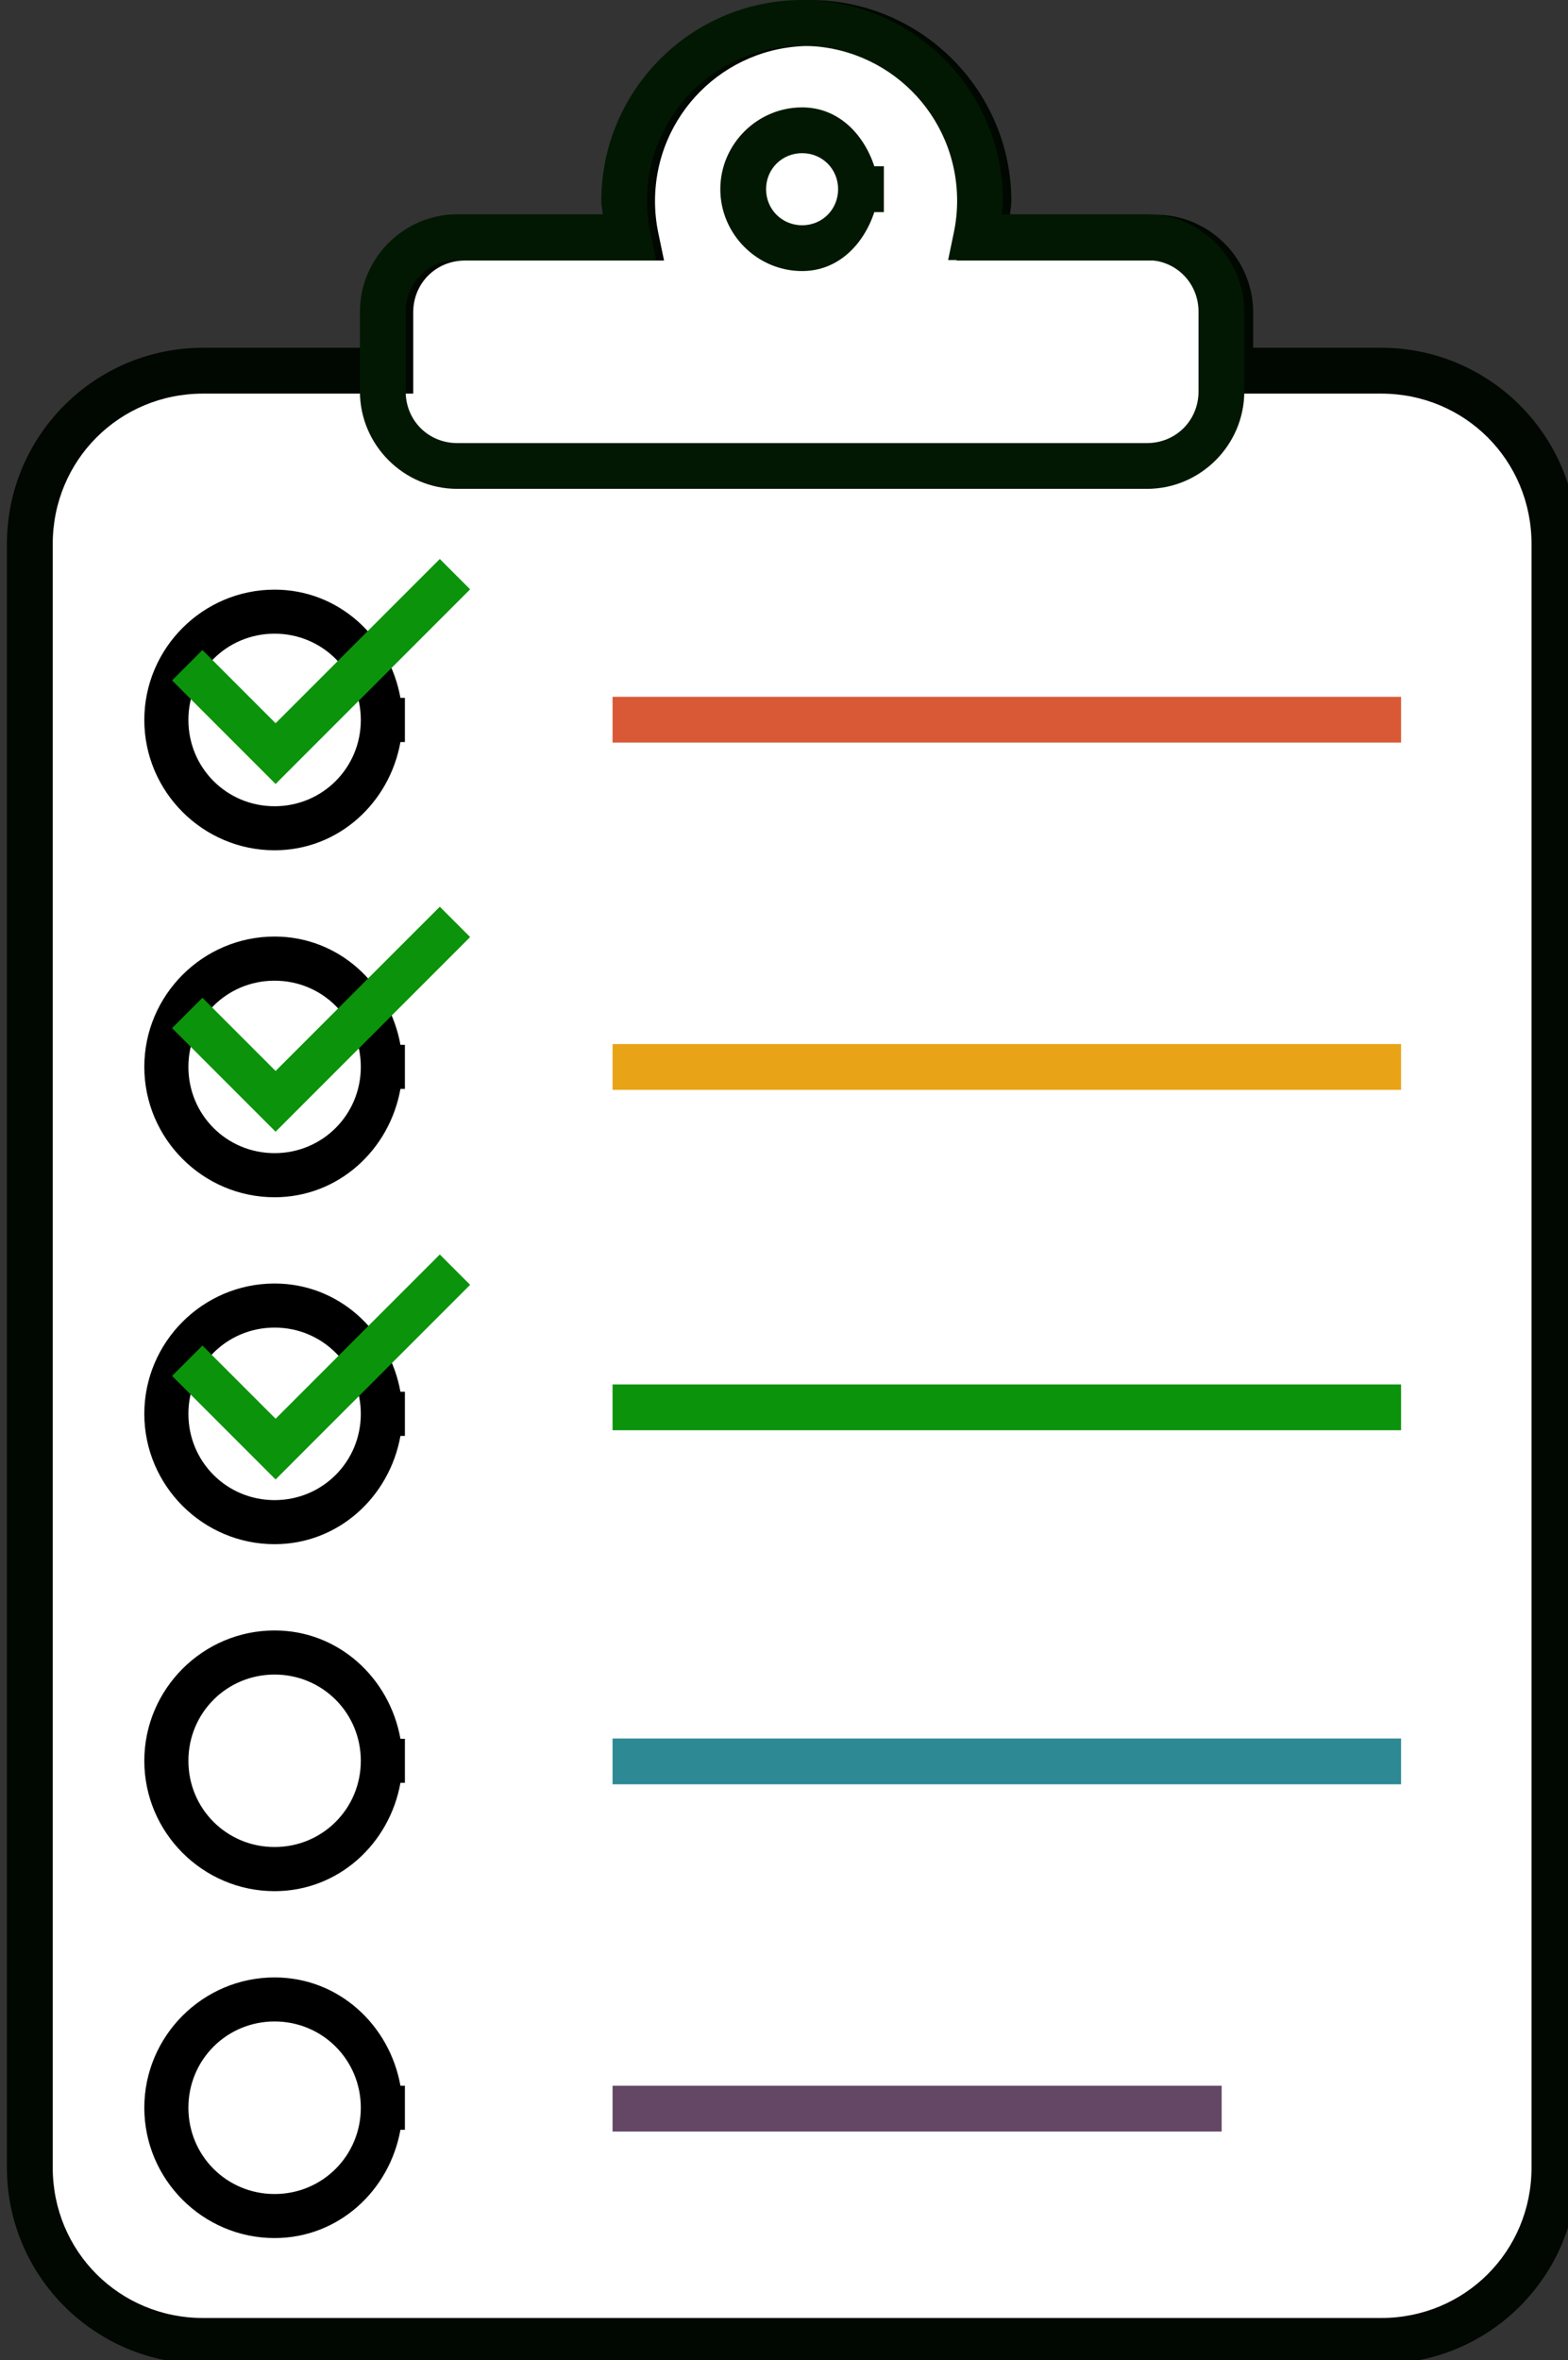
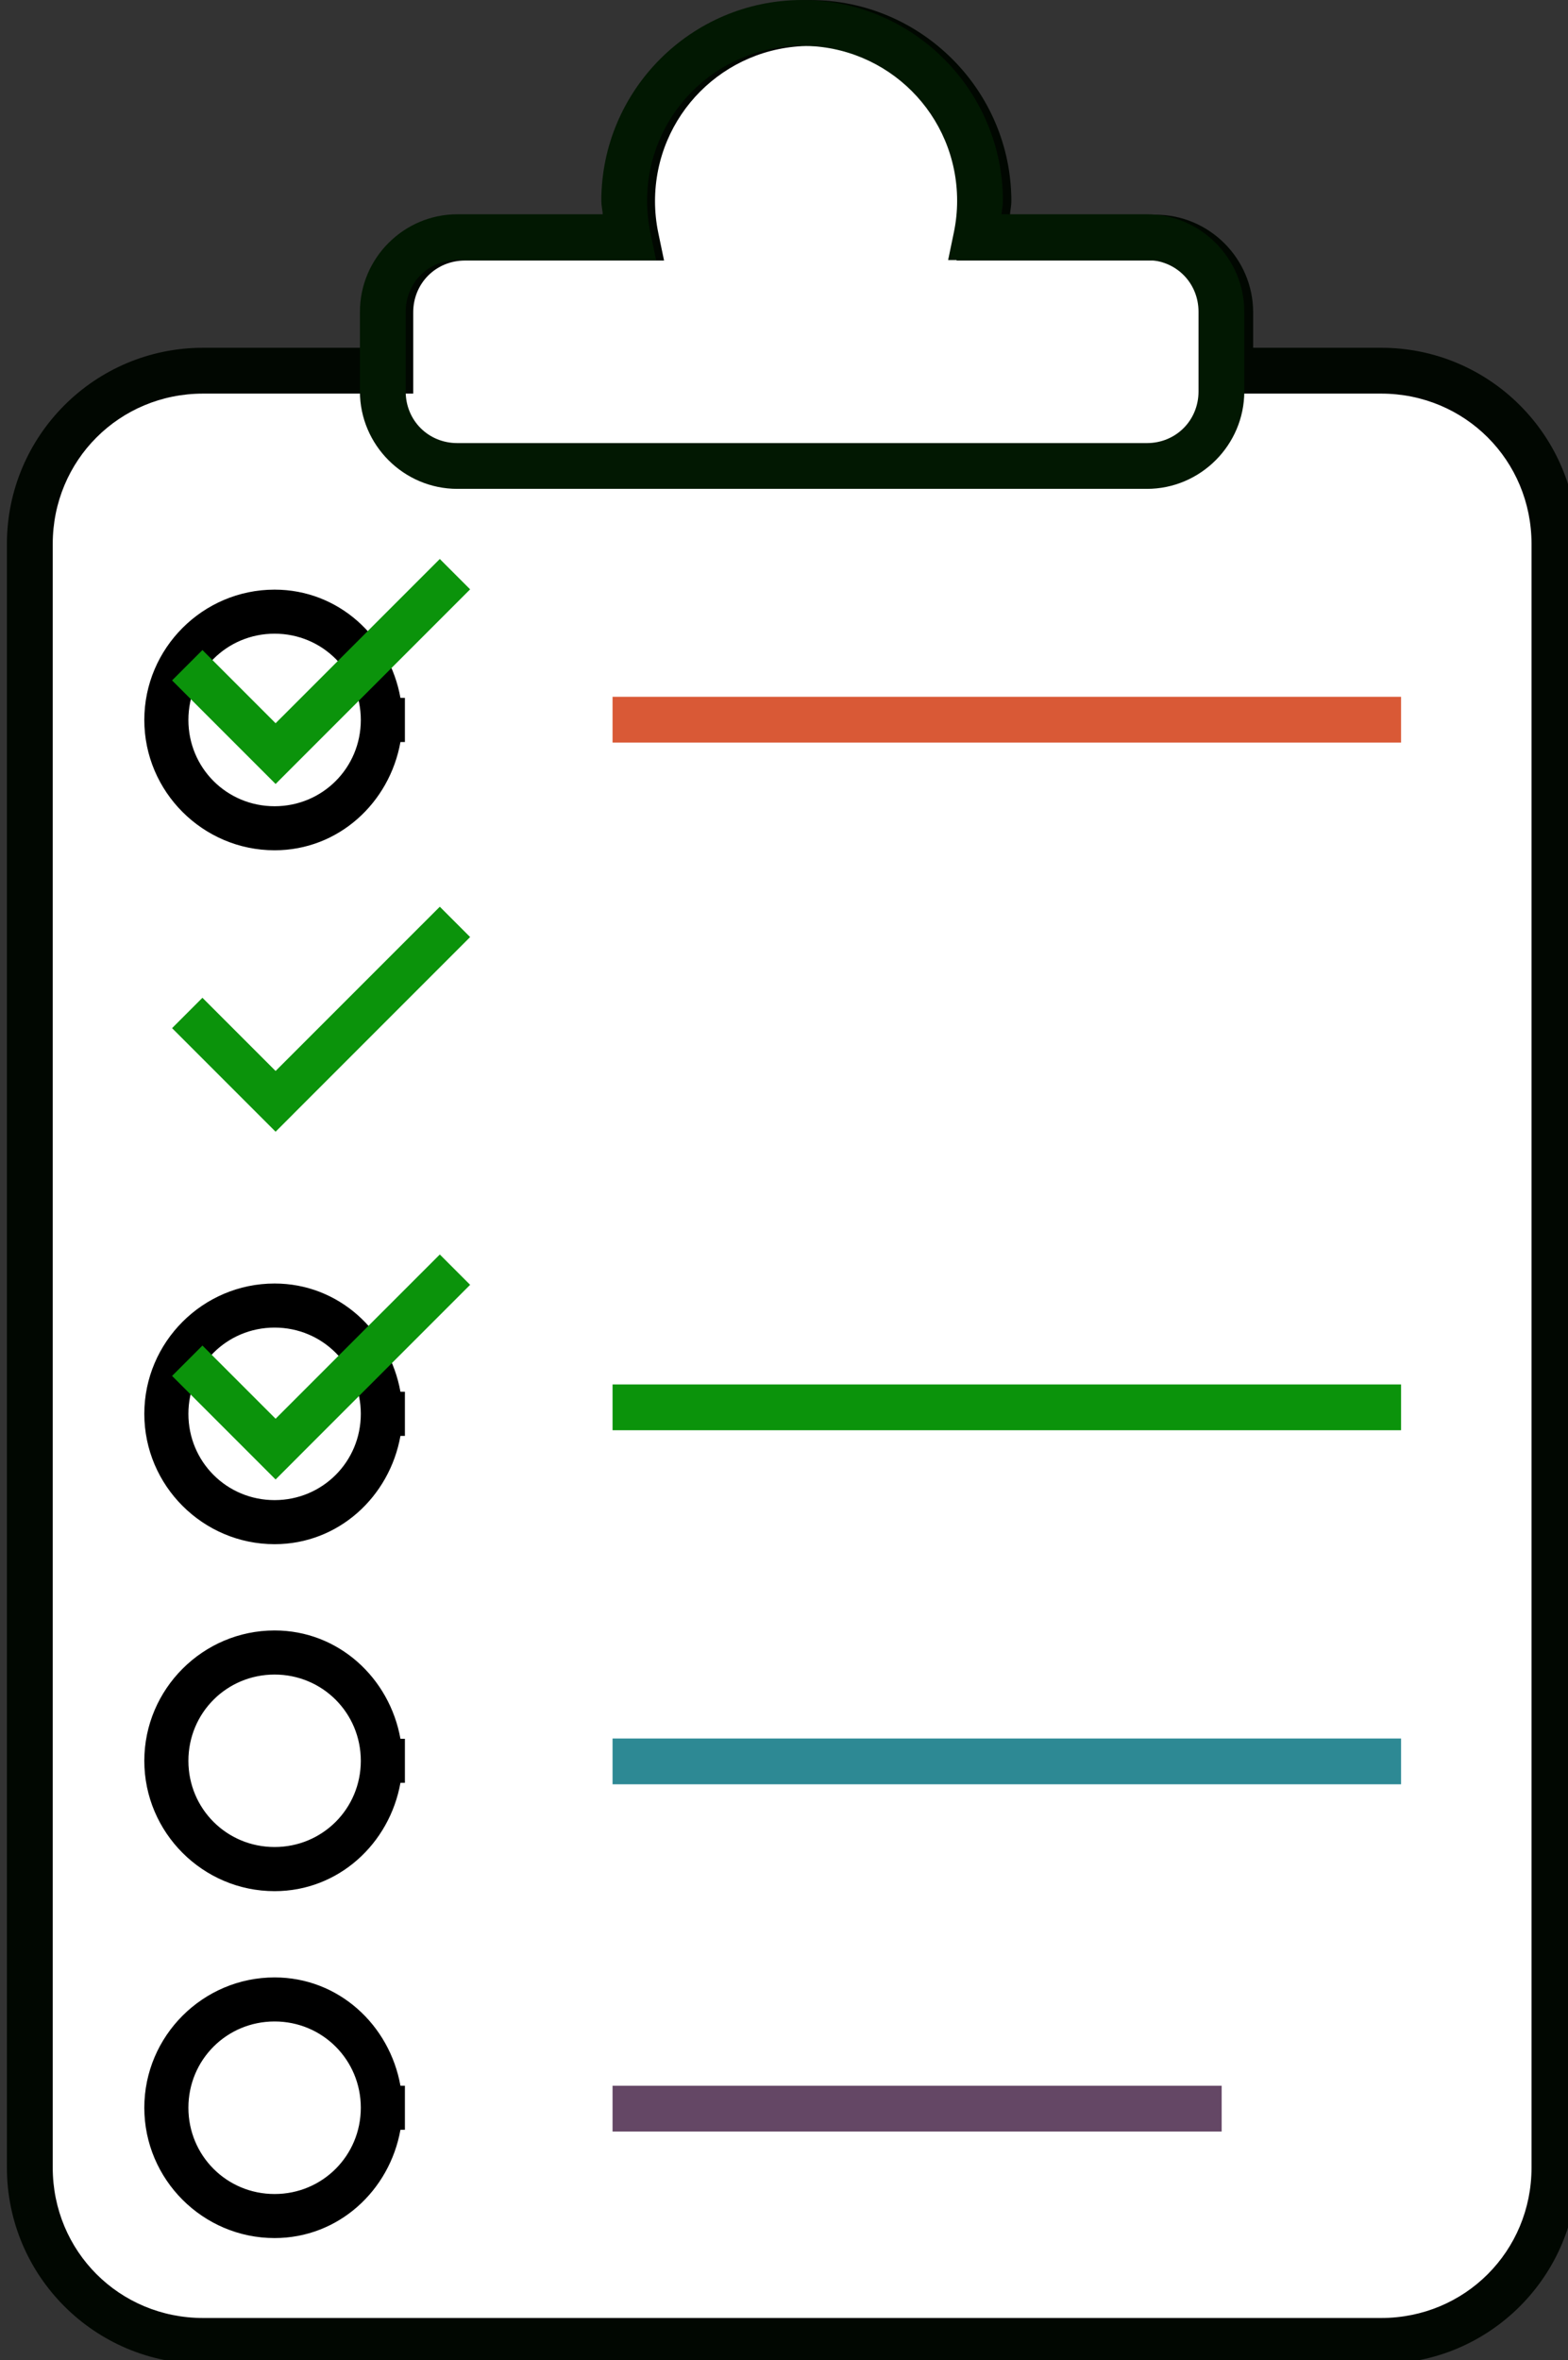
<svg xmlns="http://www.w3.org/2000/svg" xmlns:ns1="http://sodipodi.sourceforge.net/DTD/sodipodi-0.dtd" xmlns:ns2="http://www.inkscape.org/namespaces/inkscape" xmlns:xlink="http://www.w3.org/1999/xlink" ns1:docname="checklist white no bg.svg" ns2:version="1.0 (4035a4fb49, 2020-05-01)" id="svg8" version="1.1" viewBox="0 0 51.393 77.317" height="77.317mm" width="51.393mm">
  <rect x="0" y="0" width="51.393" height="77.317" fill="#333333" stroke="none" />
  <defs id="defs2">
    <linearGradient id="linearGradient1058" ns2:collect="always">
      <stop id="stop1054" offset="0" style="stop-color:#e38a21;stop-opacity:1" />
      <stop style="stop-color:#eaaf11;stop-opacity:1" offset="0.103" id="stop1062" />
      <stop id="stop1064" offset="0.366" style="stop-color:#a9aa13;stop-opacity:1" />
      <stop style="stop-color:#2c8a94;stop-opacity:1" offset="0.637" id="stop1066" />
      <stop id="stop1068" offset="0.868" style="stop-color:#5b5577;stop-opacity:1" />
      <stop id="stop1056" offset="1" style="stop-color:#644765;stop-opacity:1" />
    </linearGradient>
    <clipPath id="clipPath1014" clipPathUnits="userSpaceOnUse">
-       <rect y="9.087" x="66.283" height="30.201" width="96.217" id="rect1016" style="opacity:1;fill:#000000;fill-opacity:1;stroke:none;stroke-width:2;stroke-linecap:square;stroke-miterlimit:4;stroke-dasharray:none;stroke-opacity:1" />
-     </clipPath>
+       </clipPath>
    <linearGradient gradientTransform="translate(165.955,173.763)" ns2:collect="always" xlink:href="#linearGradient1058" id="linearGradient1060-4" x1="82.875" y1="112.749" x2="164.625" y2="112.749" gradientUnits="userSpaceOnUse" />
  </defs>
  <ns1:namedview fit-margin-bottom="0" fit-margin-right="0" fit-margin-left="0" fit-margin-top="0" ns2:window-maximized="1" ns2:window-y="-9" ns2:window-x="-9" ns2:window-height="1051" ns2:window-width="1920" showgrid="false" ns2:document-rotation="0" ns2:current-layer="layer1" ns2:document-units="mm" ns2:cy="134.44535" ns2:cx="15.238264" ns2:zoom="1.979899" ns2:pageshadow="2" ns2:pageopacity="0.0" borderopacity="1.0" bordercolor="#666666" pagecolor="#ffffff" id="base" />
  <g transform="translate(-143.637,-1.39)" id="layer1" ns2:groupmode="layer" ns2:label="Layer 1">
    <g style="opacity:1" transform="scale(0.265)" id="g888">
      <path id="path890" d="m 642.18,8.09 c -12.146,0.035 -21.973,9.891 -21.973,22.037 5.7e-4,1.51 0.156,3.016 0.465,4.494 h -21.133 c -5.117,0 -9.238,4.121 -9.238,9.238 v 7.213 h -23.158 c -11.871,0 -21.428,9.556 -21.428,21.428 v 200.715 c 0,11.871 9.556,21.428 21.428,21.428 h 145.715 c 11.871,0 21.428,-9.556 21.428,-21.428 V 72.5 c 0,-11.871 -9.556,-21.428 -21.428,-21.428 H 694.188 v -7.213 c 0,-5.118 -4.121,-9.238 -9.238,-9.238 h -21.131 c 0.308,-1.478 0.463,-2.984 0.463,-4.494 2.1e-4,-12.171 -9.866,-22.037 -22.037,-22.037 -0.021,-3.14e-5 -0.043,-3.14e-5 -0.064,0 z" style="color:#000000;font-style:normal;font-variant:normal;font-weight:normal;font-stretch:normal;font-size:medium;line-height:normal;font-family:sans-serif;font-variant-ligatures:normal;font-variant-position:normal;font-variant-caps:normal;font-variant-numeric:normal;font-variant-alternates:normal;font-variant-east-asian:normal;font-feature-settings:normal;font-variation-settings:normal;text-indent:0;text-align:start;text-decoration:none;text-decoration-line:none;text-decoration-style:solid;text-decoration-color:#000000;letter-spacing:normal;word-spacing:normal;text-transform:none;writing-mode:lr-tb;direction:ltr;text-orientation:mixed;dominant-baseline:auto;baseline-shift:baseline;text-anchor:start;white-space:normal;shape-padding:0;shape-margin:0;inline-size:0;clip-rule:nonzero;display:inline;overflow:visible;visibility:visible;isolation:auto;mix-blend-mode:normal;color-interpolation:sRGB;color-interpolation-filters:linearRGB;solid-color:#000000;solid-opacity:1;vector-effect:none;fill:#ffffff;fill-opacity:1;fill-rule:nonzero;stroke:none;stroke-width:5.669;stroke-linecap:square;stroke-linejoin:miter;stroke-miterlimit:4;stroke-dasharray:none;stroke-dashoffset:0;stroke-opacity:1.0;color-rendering:auto;image-rendering:auto;shape-rendering:auto;text-rendering:auto;enable-background:accumulate;stop-color:#000000;stop-opacity:1;" />
      <path id="path892" d="M 642.172 5.256 C 628.497 5.296 617.373 16.452 617.373 30.127 L 617.373 30.129 C 617.373 30.686 617.507 31.232 617.545 31.787 L 599.539 31.787 C 592.9 31.787 587.467 37.22 587.467 43.859 L 587.467 48.238 L 567.143 48.238 C 553.75 48.238 542.881 59.107 542.881 72.5 L 542.881 273.215 C 542.881 286.608 553.75 297.477 567.143 297.477 L 712.857 297.477 C 726.25 297.477 737.119 286.608 737.119 273.215 L 737.119 72.5 C 737.119 59.107 726.25 48.238 712.857 48.238 L 697.021 48.238 L 697.021 43.859 C 697.021 37.22 691.588 31.787 684.949 31.787 L 666.945 31.787 C 666.983 31.231 667.115 30.685 667.115 30.127 C 667.115 16.425 655.949 5.258 642.248 5.256 C 642.225 5.256 642.203 5.256 642.18 5.256 L 642.176 5.256 L 642.172 5.256 z M 642.18 10.924 L 642.188 10.924 C 642.205 10.924 642.223 10.924 642.24 10.924 L 642.242 10.924 L 642.244 10.924 C 652.883 10.924 661.447 19.488 661.447 30.127 C 661.447 31.443 661.311 32.755 661.043 34.043 L 660.332 37.455 L 684.949 37.455 C 688.545 37.455 691.354 40.264 691.354 43.859 L 691.354 53.906 L 712.857 53.906 C 723.208 53.906 731.451 62.15 731.451 72.5 L 731.451 273.215 C 731.451 283.565 723.208 291.809 712.857 291.809 L 567.143 291.809 C 556.792 291.809 548.549 283.565 548.549 273.215 L 548.549 72.5 C 548.549 62.15 556.792 53.906 567.143 53.906 L 593.135 53.906 L 593.135 43.859 C 593.135 40.264 595.943 37.455 599.539 37.455 L 624.16 37.455 L 623.447 34.041 C 623.179 32.754 623.042 31.442 623.041 30.127 L 623.041 30.125 C 623.042 19.512 631.567 10.959 642.18 10.924 z " style="color:#000000;font-style:normal;font-variant:normal;font-weight:normal;font-stretch:normal;font-size:medium;line-height:normal;font-family:sans-serif;font-variant-ligatures:normal;font-variant-position:normal;font-variant-caps:normal;font-variant-numeric:normal;font-variant-alternates:normal;font-variant-east-asian:normal;font-feature-settings:normal;font-variation-settings:normal;text-indent:0;text-align:start;text-decoration:none;text-decoration-line:none;text-decoration-style:solid;text-decoration-color:#000000;letter-spacing:normal;word-spacing:normal;text-transform:none;writing-mode:lr-tb;direction:ltr;text-orientation:mixed;dominant-baseline:auto;baseline-shift:baseline;text-anchor:start;white-space:normal;shape-padding:0;shape-margin:0;inline-size:0;clip-rule:nonzero;display:inline;overflow:visible;visibility:visible;isolation:auto;mix-blend-mode:normal;color-interpolation:sRGB;color-interpolation-filters:linearRGB;solid-color:#000000;solid-opacity:1;vector-effect:none;fill:#010701;fill-opacity:1;fill-rule:nonzero;stroke:none;stroke-width:5.669;stroke-linecap:square;stroke-linejoin:miter;stroke-miterlimit:4;stroke-dasharray:none;stroke-dashoffset:0;stroke-opacity:1.0;color-rendering:auto;image-rendering:auto;shape-rendering:auto;text-rendering:auto;enable-background:accumulate;stop-color:#000000;stop-opacity:1;" />
    </g>
    <g style="stroke:#000000;stroke-opacity:1" id="g871">
      <path id="path896" d="M 152.637 20.707 C 150.287 20.707 148.367 22.627 148.367 24.977 C 148.367 27.326 150.287 29.246 152.637 29.246 C 154.73 29.246 156.405 27.694 156.762 25.699 L 156.908 25.699 L 156.908 24.977 L 156.908 24.254 L 156.762 24.254 C 156.405 22.259 154.73 20.707 152.637 20.707 z M 152.637 22.15 C 154.206 22.15 155.463 23.407 155.463 24.977 C 155.463 26.546 154.206 27.803 152.637 27.803 C 151.067 27.803 149.812 26.546 149.812 24.977 C 149.812 23.407 151.067 22.15 152.637 22.15 z " style="color:#000000;font-style:normal;font-variant:normal;font-weight:normal;font-stretch:normal;font-size:medium;line-height:normal;font-family:sans-serif;font-variant-ligatures:normal;font-variant-position:normal;font-variant-caps:normal;font-variant-numeric:normal;font-variant-alternates:normal;font-variant-east-asian:normal;font-feature-settings:normal;font-variation-settings:normal;text-indent:0;text-align:start;text-decoration:none;text-decoration-line:none;text-decoration-style:solid;text-decoration-color:#000000;letter-spacing:normal;word-spacing:normal;text-transform:none;writing-mode:lr-tb;direction:ltr;text-orientation:mixed;dominant-baseline:auto;baseline-shift:baseline;text-anchor:start;white-space:normal;shape-padding:0;shape-margin:0;inline-size:0;clip-rule:nonzero;display:inline;overflow:visible;visibility:visible;isolation:auto;mix-blend-mode:normal;color-interpolation:sRGB;color-interpolation-filters:linearRGB;solid-color:#000000;solid-opacity:1;vector-effect:none;fill:#000000;fill-opacity:1;fill-rule:nonzero;stroke:none;stroke-width:1.444;stroke-linecap:square;stroke-linejoin:miter;stroke-miterlimit:4;stroke-dasharray:none;stroke-dashoffset:0;stroke-opacity:1;color-rendering:auto;image-rendering:auto;shape-rendering:auto;text-rendering:auto;enable-background:accumulate;stop-color:#000000;stop-opacity:1;opacity:1" />
-       <path id="path900" d="M 152.637 32.072 C 150.287 32.072 148.367 33.992 148.367 36.342 C 148.367 38.691 150.287 40.613 152.637 40.613 C 154.731 40.613 156.405 39.059 156.762 37.064 L 156.908 37.064 L 156.908 36.342 L 156.908 35.621 L 156.762 35.621 C 156.405 33.626 154.731 32.072 152.637 32.072 z M 152.637 33.518 C 154.206 33.518 155.463 34.773 155.463 36.342 C 155.463 37.911 154.206 39.168 152.637 39.168 C 151.067 39.168 149.812 37.911 149.812 36.342 C 149.812 34.773 151.067 33.518 152.637 33.518 z " style="color:#000000;font-style:normal;font-variant:normal;font-weight:normal;font-stretch:normal;font-size:medium;line-height:normal;font-family:sans-serif;font-variant-ligatures:normal;font-variant-position:normal;font-variant-caps:normal;font-variant-numeric:normal;font-variant-alternates:normal;font-variant-east-asian:normal;font-feature-settings:normal;font-variation-settings:normal;text-indent:0;text-align:start;text-decoration:none;text-decoration-line:none;text-decoration-style:solid;text-decoration-color:#000000;letter-spacing:normal;word-spacing:normal;text-transform:none;writing-mode:lr-tb;direction:ltr;text-orientation:mixed;dominant-baseline:auto;baseline-shift:baseline;text-anchor:start;white-space:normal;shape-padding:0;shape-margin:0;inline-size:0;clip-rule:nonzero;display:inline;overflow:visible;visibility:visible;isolation:auto;mix-blend-mode:normal;color-interpolation:sRGB;color-interpolation-filters:linearRGB;solid-color:#000000;solid-opacity:1;vector-effect:none;fill:#000000;fill-opacity:1;fill-rule:nonzero;stroke:none;stroke-width:1.444;stroke-linecap:square;stroke-linejoin:miter;stroke-miterlimit:4;stroke-dasharray:none;stroke-dashoffset:0;stroke-opacity:1;color-rendering:auto;image-rendering:auto;shape-rendering:auto;text-rendering:auto;enable-background:accumulate;stop-color:#000000;stop-opacity:1;opacity:1" />
      <path id="path904" d="M 152.637 43.439 C 150.287 43.439 148.367 45.359 148.367 47.709 C 148.367 50.059 150.287 51.979 152.637 51.979 C 154.73 51.979 156.405 50.426 156.762 48.432 L 156.908 48.432 L 156.908 47.709 L 156.908 46.986 L 156.762 46.986 C 156.405 44.992 154.73 43.439 152.637 43.439 z M 152.637 44.883 C 154.206 44.883 155.463 46.14 155.463 47.709 C 155.463 49.278 154.206 50.535 152.637 50.535 C 151.067 50.535 149.812 49.278 149.812 47.709 C 149.812 46.14 151.067 44.883 152.637 44.883 z " style="color:#000000;font-style:normal;font-variant:normal;font-weight:normal;font-stretch:normal;font-size:medium;line-height:normal;font-family:sans-serif;font-variant-ligatures:normal;font-variant-position:normal;font-variant-caps:normal;font-variant-numeric:normal;font-variant-alternates:normal;font-variant-east-asian:normal;font-feature-settings:normal;font-variation-settings:normal;text-indent:0;text-align:start;text-decoration:none;text-decoration-line:none;text-decoration-style:solid;text-decoration-color:#000000;letter-spacing:normal;word-spacing:normal;text-transform:none;writing-mode:lr-tb;direction:ltr;text-orientation:mixed;dominant-baseline:auto;baseline-shift:baseline;text-anchor:start;white-space:normal;shape-padding:0;shape-margin:0;inline-size:0;clip-rule:nonzero;display:inline;overflow:visible;visibility:visible;isolation:auto;mix-blend-mode:normal;color-interpolation:sRGB;color-interpolation-filters:linearRGB;solid-color:#000000;solid-opacity:1;vector-effect:none;fill:#000000;fill-opacity:1;fill-rule:nonzero;stroke:none;stroke-width:1.444;stroke-linecap:square;stroke-linejoin:miter;stroke-miterlimit:4;stroke-dasharray:none;stroke-dashoffset:0;stroke-opacity:1;color-rendering:auto;image-rendering:auto;shape-rendering:auto;text-rendering:auto;enable-background:accumulate;stop-color:#000000;stop-opacity:1;opacity:1" />
      <path id="path908" d="M 152.637 54.805 C 150.287 54.805 148.367 56.727 148.367 59.076 C 148.367 61.426 150.287 63.346 152.637 63.346 C 154.731 63.346 156.405 61.792 156.762 59.797 L 156.908 59.797 L 156.908 59.076 L 156.908 58.354 L 156.762 58.354 C 156.405 56.359 154.73 54.805 152.637 54.805 z M 152.637 56.25 C 154.206 56.25 155.463 57.507 155.463 59.076 C 155.463 60.645 154.206 61.9 152.637 61.9 C 151.067 61.9 149.812 60.645 149.812 59.076 C 149.812 57.507 151.067 56.25 152.637 56.25 z " style="color:#000000;font-style:normal;font-variant:normal;font-weight:normal;font-stretch:normal;font-size:medium;line-height:normal;font-family:sans-serif;font-variant-ligatures:normal;font-variant-position:normal;font-variant-caps:normal;font-variant-numeric:normal;font-variant-alternates:normal;font-variant-east-asian:normal;font-feature-settings:normal;font-variation-settings:normal;text-indent:0;text-align:start;text-decoration:none;text-decoration-line:none;text-decoration-style:solid;text-decoration-color:#000000;letter-spacing:normal;word-spacing:normal;text-transform:none;writing-mode:lr-tb;direction:ltr;text-orientation:mixed;dominant-baseline:auto;baseline-shift:baseline;text-anchor:start;white-space:normal;shape-padding:0;shape-margin:0;inline-size:0;clip-rule:nonzero;display:inline;overflow:visible;visibility:visible;isolation:auto;mix-blend-mode:normal;color-interpolation:sRGB;color-interpolation-filters:linearRGB;solid-color:#000000;solid-opacity:1;vector-effect:none;fill:#000000;fill-opacity:1;fill-rule:nonzero;stroke:none;stroke-width:1.444;stroke-linecap:square;stroke-linejoin:miter;stroke-miterlimit:4;stroke-dasharray:none;stroke-dashoffset:0;stroke-opacity:1;color-rendering:auto;image-rendering:auto;shape-rendering:auto;text-rendering:auto;enable-background:accumulate;stop-color:#000000;stop-opacity:1;opacity:1" />
      <path id="path912" d="M 152.637 66.172 C 150.287 66.172 148.367 68.092 148.367 70.441 C 148.367 72.791 150.287 74.711 152.637 74.711 C 154.73 74.711 156.405 73.159 156.762 71.164 L 156.908 71.164 L 156.908 70.441 L 156.908 69.721 L 156.762 69.721 C 156.405 67.725 154.731 66.172 152.637 66.172 z M 152.637 67.615 C 154.206 67.615 155.463 68.872 155.463 70.441 C 155.463 72.011 154.206 73.268 152.637 73.268 C 151.067 73.268 149.812 72.011 149.812 70.441 C 149.812 68.872 151.067 67.615 152.637 67.615 z " style="color:#000000;font-style:normal;font-variant:normal;font-weight:normal;font-stretch:normal;font-size:medium;line-height:normal;font-family:sans-serif;font-variant-ligatures:normal;font-variant-position:normal;font-variant-caps:normal;font-variant-numeric:normal;font-variant-alternates:normal;font-variant-east-asian:normal;font-feature-settings:normal;font-variation-settings:normal;text-indent:0;text-align:start;text-decoration:none;text-decoration-line:none;text-decoration-style:solid;text-decoration-color:#000000;letter-spacing:normal;word-spacing:normal;text-transform:none;writing-mode:lr-tb;direction:ltr;text-orientation:mixed;dominant-baseline:auto;baseline-shift:baseline;text-anchor:start;white-space:normal;shape-padding:0;shape-margin:0;inline-size:0;clip-rule:nonzero;display:inline;overflow:visible;visibility:visible;isolation:auto;mix-blend-mode:normal;color-interpolation:sRGB;color-interpolation-filters:linearRGB;solid-color:#000000;solid-opacity:1;vector-effect:none;fill:#000000;fill-opacity:1;fill-rule:nonzero;stroke:none;stroke-width:1.444;stroke-linecap:square;stroke-linejoin:miter;stroke-miterlimit:4;stroke-dasharray:none;stroke-dashoffset:0;stroke-opacity:1;color-rendering:auto;image-rendering:auto;shape-rendering:auto;text-rendering:auto;enable-background:accumulate;stop-color:#000000;stop-opacity:1;opacity:1" />
    </g>
    <path d="m 163.714,24.218 h 25.844 v 1.5 h -25.844 z" style="fill:#d95936;fill-opacity:1;stroke:none;stroke-width:1.44;stroke-linecap:square;stroke-miterlimit:4;stroke-dasharray:none;stroke-opacity:1" id="rect1193" />
-     <path d="m 163.714,35.594 h 25.844 v 1.5 h -25.844 z" style="fill:#e8a416;fill-opacity:1;stroke:none;stroke-width:1.316;stroke-linecap:square;stroke-miterlimit:4;stroke-dasharray:none;stroke-opacity:1" id="rect1197" />
+     <path d="m 163.714,35.594 h 25.844 h -25.844 z" style="fill:#e8a416;fill-opacity:1;stroke:none;stroke-width:1.316;stroke-linecap:square;stroke-miterlimit:4;stroke-dasharray:none;stroke-opacity:1" id="rect1197" />
    <path d="m 163.714,46.746 h 25.844 v 1.5 h -25.844 z" style="fill:#0b930b;fill-opacity:1;stroke:none;stroke-width:1.389;stroke-linecap:square;stroke-miterlimit:4;stroke-dasharray:none;stroke-opacity:1" id="rect1201" />
    <path d="m 163.714,58.345 h 25.844 v 1.5 h -25.844 z" style="fill:#2d8994;fill-opacity:1;stroke:none;stroke-width:1.316;stroke-linecap:square;stroke-miterlimit:4;stroke-dasharray:none;stroke-opacity:1" id="rect1205" />
    <path d="m 163.714,69.721 h 19.964 v 1.5 h -19.964 z" style="fill:#644765;fill-opacity:1;stroke:none;stroke-width:1.316;stroke-linecap:square;stroke-miterlimit:4;stroke-dasharray:none;stroke-opacity:1" id="rect1209" />
    <path id="path916" d="M 169.908 1.391 C 166.29 1.401 163.346 4.353 163.346 7.971 C 163.346 8.118 163.383 8.263 163.393 8.41 L 158.627 8.41 C 156.87 8.41 155.434 9.849 155.434 11.605 L 155.434 14.213 C 155.434 15.969 156.871 17.406 158.627 17.406 L 181.227 17.406 C 182.983 17.406 184.42 15.969 184.42 14.213 L 184.42 11.605 C 184.42 9.849 182.983 8.41 181.227 8.41 L 176.463 8.41 C 176.473 8.263 176.508 8.118 176.508 7.971 C 176.508 4.345 173.553 1.391 169.928 1.391 C 169.922 1.391 169.916 1.391 169.91 1.391 C 169.91 1.391 169.909 1.391 169.908 1.391 z M 169.91 2.891 C 169.911 2.891 169.911 2.891 169.912 2.891 C 169.917 2.891 169.921 2.891 169.926 2.891 L 169.928 2.891 C 172.743 2.891 175.008 5.156 175.008 7.971 C 175.008 8.319 174.971 8.667 174.9 9.008 L 174.713 9.91 L 181.227 9.91 C 182.178 9.91 182.92 10.654 182.92 11.605 L 182.92 14.213 C 182.92 15.164 182.178 15.906 181.227 15.906 L 158.627 15.906 C 157.675 15.906 156.934 15.164 156.934 14.213 L 156.934 11.605 C 156.934 10.654 157.676 9.91 158.627 9.91 L 165.143 9.91 L 164.953 9.008 C 164.882 8.667 164.846 8.319 164.846 7.971 C 164.846 5.162 167.102 2.9 169.91 2.891 z " style="color:#000000;font-style:normal;font-variant:normal;font-weight:normal;font-stretch:normal;font-size:medium;line-height:normal;font-family:sans-serif;font-variant-ligatures:normal;font-variant-position:normal;font-variant-caps:normal;font-variant-numeric:normal;font-variant-alternates:normal;font-variant-east-asian:normal;font-feature-settings:normal;font-variation-settings:normal;text-indent:0;text-align:start;text-decoration:none;text-decoration-line:none;text-decoration-style:solid;text-decoration-color:#000000;letter-spacing:normal;word-spacing:normal;text-transform:none;writing-mode:lr-tb;direction:ltr;text-orientation:mixed;dominant-baseline:auto;baseline-shift:baseline;text-anchor:start;white-space:normal;shape-padding:0;shape-margin:0;inline-size:0;clip-rule:nonzero;display:inline;overflow:visible;visibility:visible;isolation:auto;mix-blend-mode:normal;color-interpolation:sRGB;color-interpolation-filters:linearRGB;solid-color:#000000;solid-opacity:1;vector-effect:none;fill:#021802;fill-opacity:1;fill-rule:nonzero;stroke:none;stroke-width:1.5;stroke-linecap:square;stroke-linejoin:miter;stroke-miterlimit:4;stroke-dasharray:none;stroke-dashoffset:0;stroke-opacity:1;color-rendering:auto;image-rendering:auto;shape-rendering:auto;text-rendering:auto;enable-background:accumulate;stop-color:#000000;stop-opacity:1;opacity:1" />
-     <path id="path886" d="M 169.928 4.908 C 168.456 4.908 167.246 6.116 167.246 7.588 C 167.246 9.06 168.456 10.27 169.928 10.27 C 171.108 10.27 171.94 9.405 172.295 8.338 L 172.607 8.338 L 172.607 7.588 L 172.607 6.838 L 172.295 6.838 C 171.94 5.771 171.108 4.908 169.928 4.908 z M 169.928 6.408 C 170.589 6.408 171.107 6.927 171.107 7.588 C 171.107 8.249 170.589 8.77 169.928 8.77 C 169.267 8.77 168.746 8.249 168.746 7.588 C 168.746 6.927 169.267 6.408 169.928 6.408 z " style="color:#000000;font-style:normal;font-variant:normal;font-weight:normal;font-stretch:normal;font-size:medium;line-height:normal;font-family:sans-serif;font-variant-ligatures:normal;font-variant-position:normal;font-variant-caps:normal;font-variant-numeric:normal;font-variant-alternates:normal;font-variant-east-asian:normal;font-feature-settings:normal;font-variation-settings:normal;text-indent:0;text-align:start;text-decoration:none;text-decoration-line:none;text-decoration-style:solid;text-decoration-color:#000000;letter-spacing:normal;word-spacing:normal;text-transform:none;writing-mode:lr-tb;direction:ltr;text-orientation:mixed;dominant-baseline:auto;baseline-shift:baseline;text-anchor:start;white-space:normal;shape-padding:0;shape-margin:0;inline-size:0;clip-rule:nonzero;display:inline;overflow:visible;visibility:visible;isolation:auto;mix-blend-mode:normal;color-interpolation:sRGB;color-interpolation-filters:linearRGB;solid-color:#000000;solid-opacity:1;vector-effect:none;fill:#021802;fill-opacity:1;fill-rule:nonzero;stroke:none;stroke-width:1.5;stroke-linecap:square;stroke-linejoin:miter;stroke-miterlimit:4;stroke-dasharray:none;stroke-dashoffset:0;stroke-opacity:1;color-rendering:auto;image-rendering:auto;shape-rendering:auto;text-rendering:auto;enable-background:accumulate;stop-color:#000000;stop-opacity:1;opacity:1" />
    <path ns2:export-ydpi="300" ns2:export-xdpi="300" d="m 158.052,19.703 -5.382,5.381 -2.398,-2.398 -0.995,0.995 2.398,2.398 0.995,0.995 0.994,-0.995 5.382,-5.382 z" style="fill:#0b930b;fill-opacity:1;stroke:none;stroke-width:1.176;stroke-linecap:square;stroke-miterlimit:4;stroke-dasharray:none;stroke-opacity:1" id="rect1226" />
    <path ns2:export-ydpi="300" ns2:export-xdpi="300" id="path1233" style="fill:#0b930b;fill-opacity:1;stroke:none;stroke-width:1.176;stroke-linecap:square;stroke-miterlimit:4;stroke-dasharray:none;stroke-opacity:1" d="m 158.052,31.095 -5.382,5.381 -2.398,-2.398 -0.995,0.995 2.398,2.398 0.995,0.995 0.994,-0.995 5.382,-5.382 z" />
    <path ns2:export-ydpi="300" ns2:export-xdpi="300" d="m 158.052,42.488 -5.382,5.381 -2.398,-2.398 -0.995,0.995 2.398,2.398 0.995,0.995 0.994,-0.995 5.382,-5.382 z" style="fill:#0b930b;fill-opacity:1;stroke:none;stroke-width:1.176;stroke-linecap:square;stroke-miterlimit:4;stroke-dasharray:none;stroke-opacity:1" id="path1235" />
  </g>
</svg>